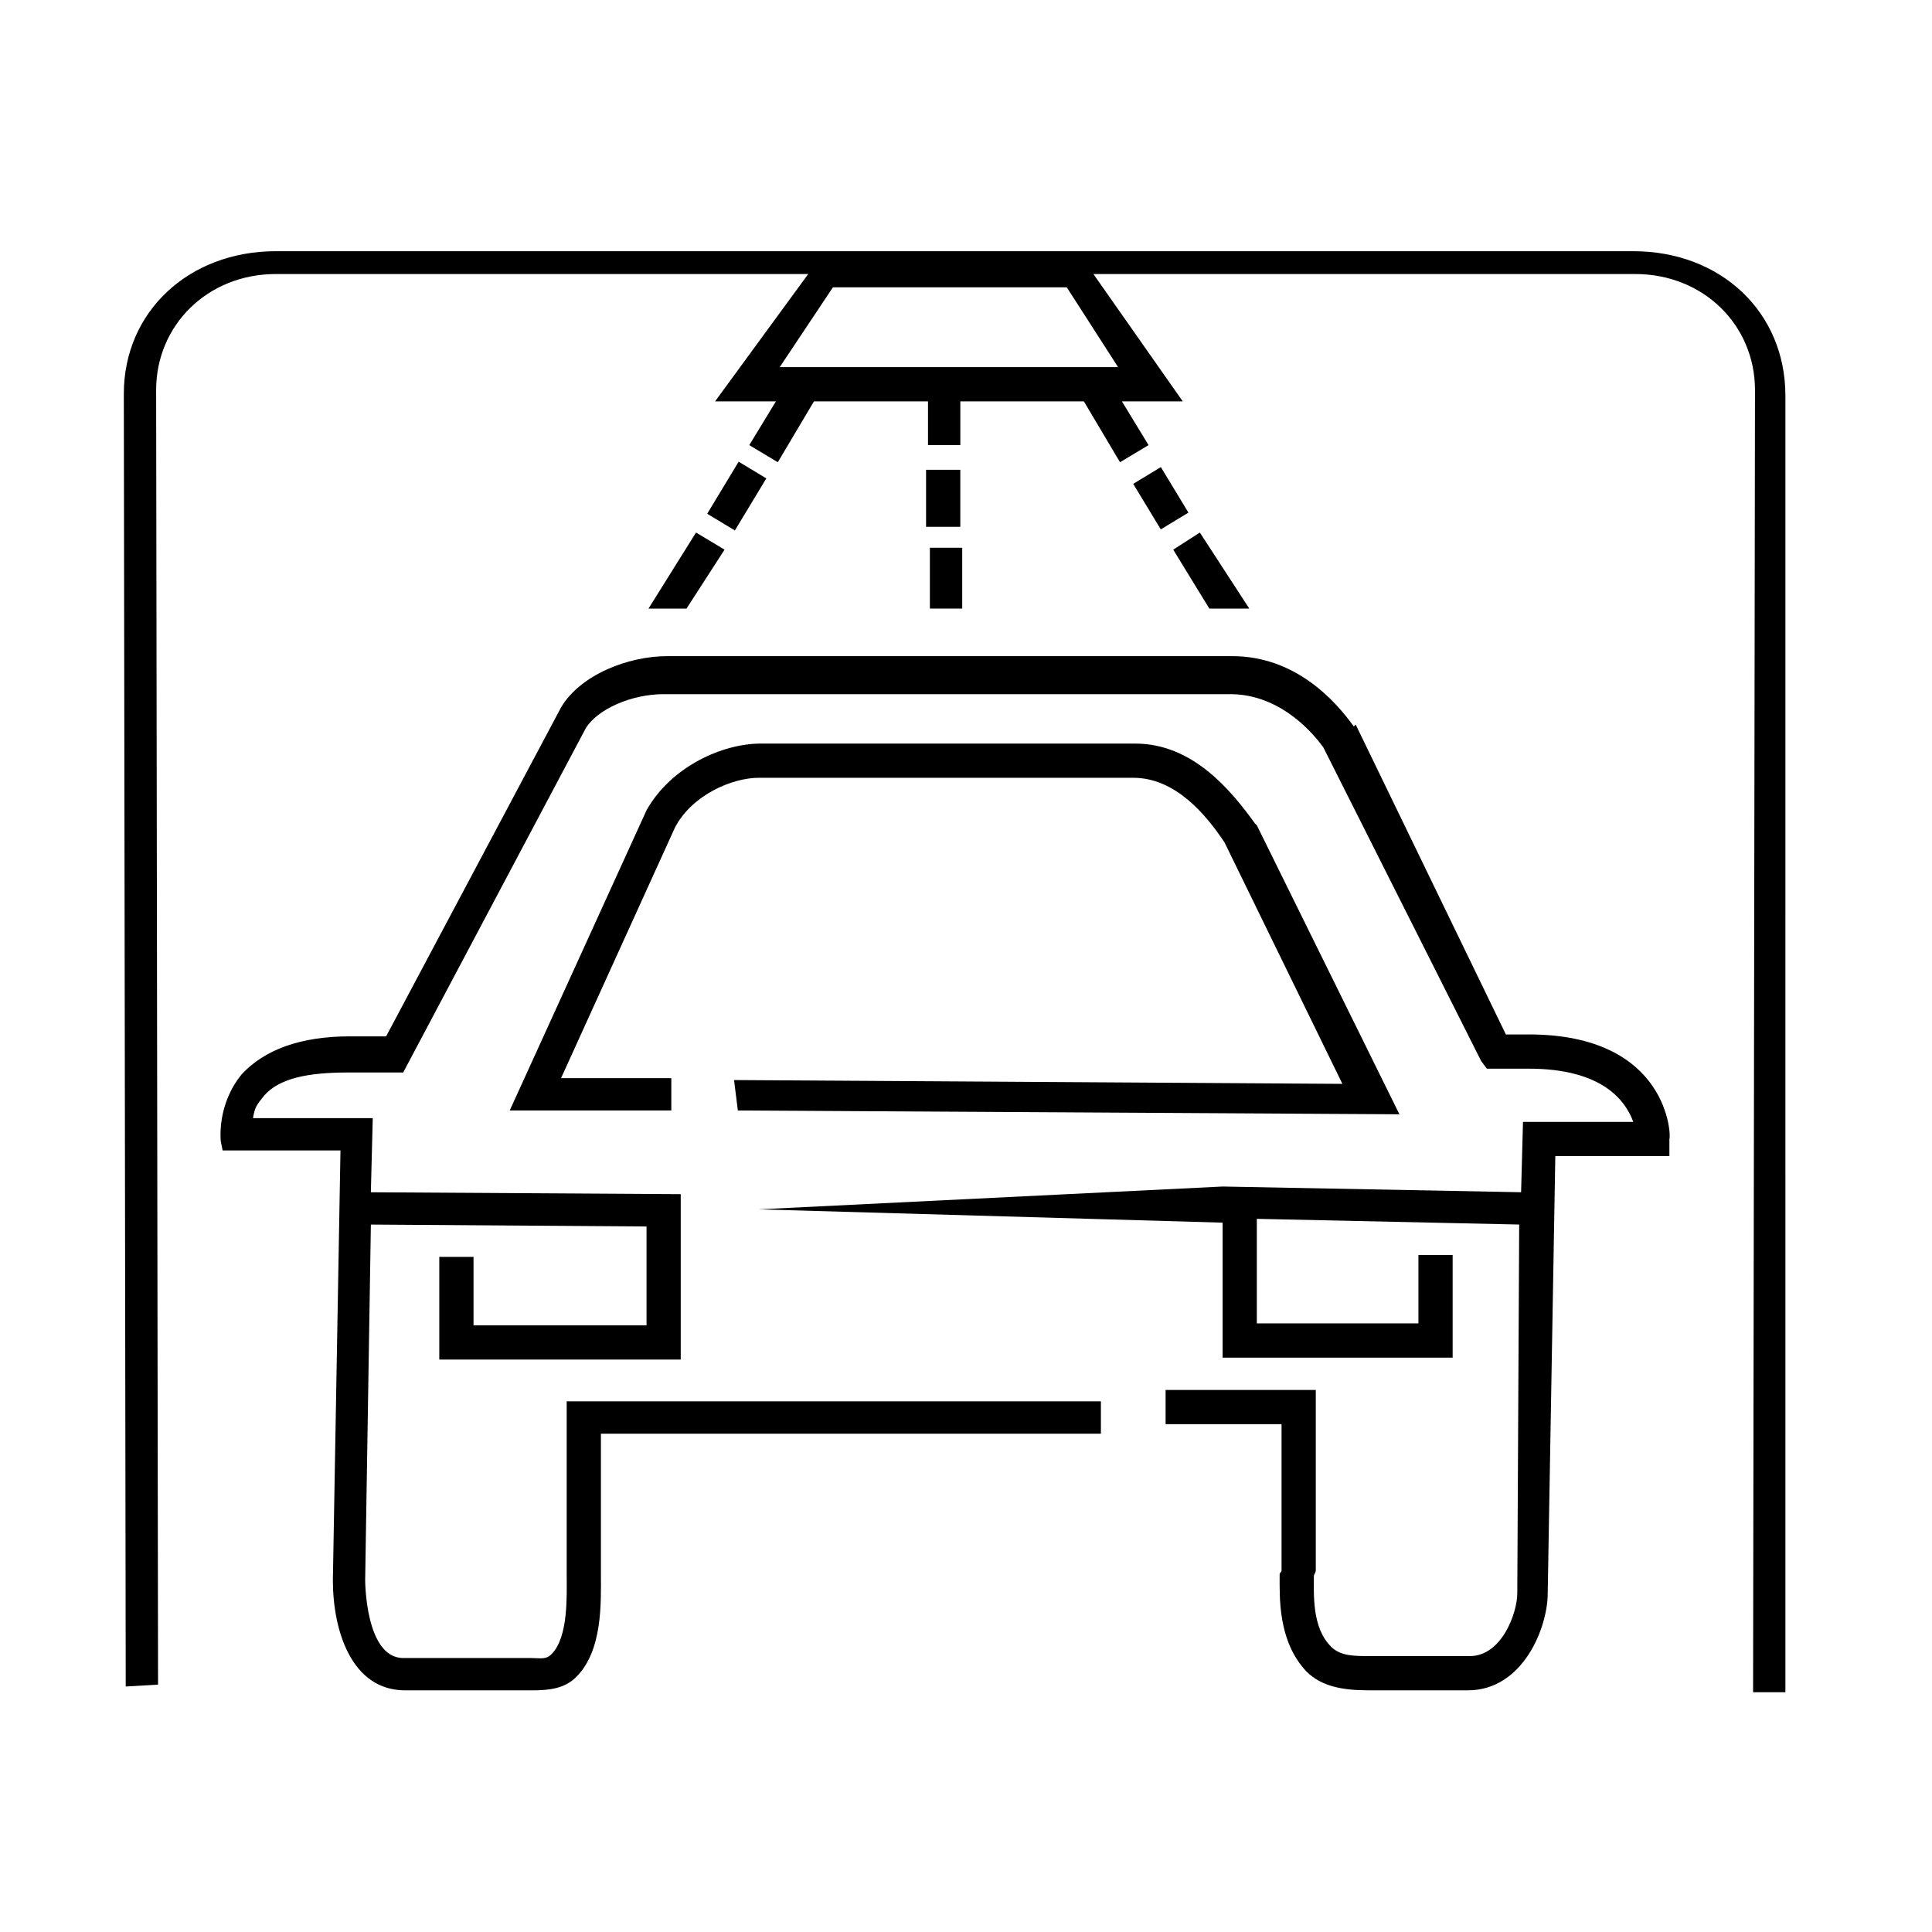
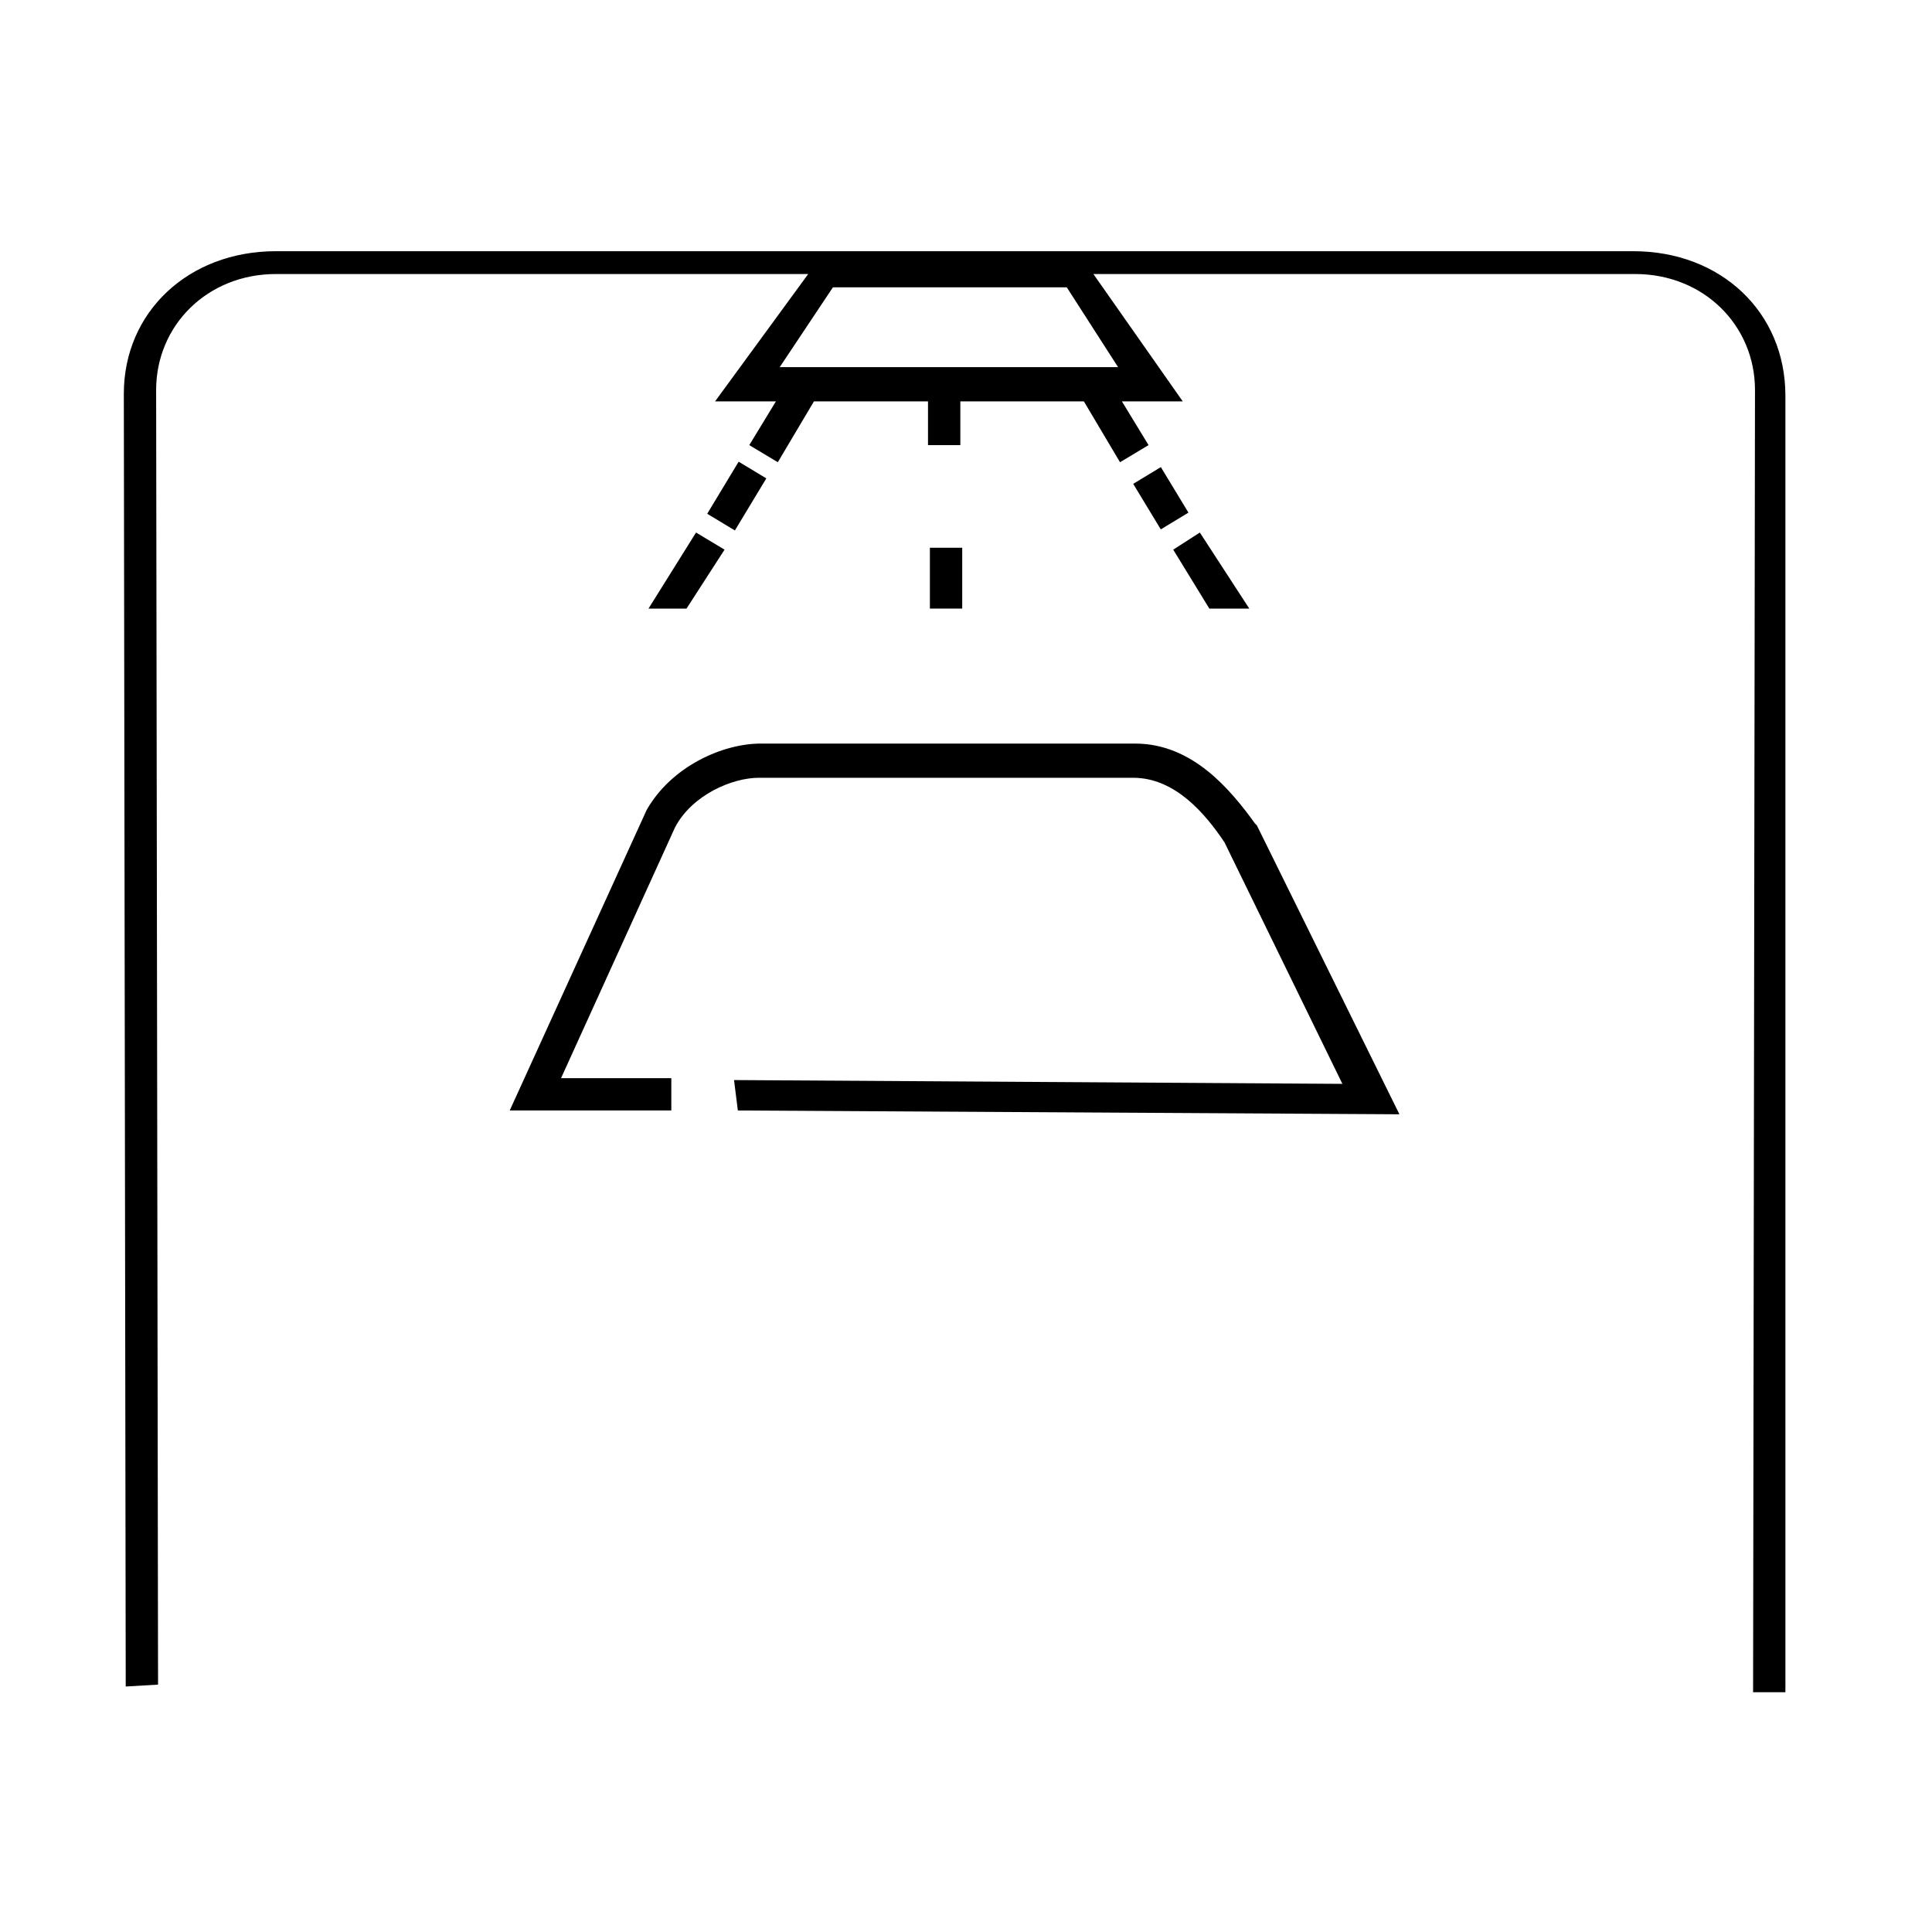
<svg xmlns="http://www.w3.org/2000/svg" fill="#000000" width="800px" height="800px" version="1.1" viewBox="144 144 512 512">
  <g>
    <path d="m576.84 210.57h-359.72c-23.176 0-40.305 16.121-40.305 37.785l0.504 342.59 8.566-0.504-0.508-343.09c0-17.129 13.602-30.73 31.738-30.73h141.07l-24.688 33.754h16.125l-7.055 11.586 7.559 4.535 9.574-16.121h30.23v11.586h8.566v-11.586h32.746l9.574 16.121 7.559-4.535-7.055-11.586h16.121l-23.68-33.754h143.59c18.137 0 31.738 13.602 31.738 30.73l-0.504 345.11h8.566l-0.004-343.6c0-22.168-17.129-38.289-40.305-38.289zm-226.21 30.73 14.105-21.16h61.969l13.602 21.16z" />
    <path d="m339.54 438.29 175.32 1.008-37.785-76.578-0.504-0.504c-6.551-9.07-16.625-21.16-31.738-21.16h-99.25c-10.078 0-23.68 6.047-30.23 17.633l-36.273 79.602h42.824v-8.566h-29.223l30.23-66.504c4.535-8.566 15.113-13.098 22.168-13.098h99.25c11.082 0 19.145 9.574 24.184 17.129l31.234 63.984-161.22-1.008z" />
-     <path d="m549.12 418.14h-6.047l-39.801-82.121-0.504 0.504c-5.039-7.055-15.617-18.641-32.242-18.641h-149.63c-10.578 0-23.176 5.039-28.215 13.602l-46.352 87.16h-9.574c-13.098 0-22.672 3.527-28.719 10.078-6.551 8.062-5.543 17.129-5.543 17.633l0.504 2.519h31.234l-2.016 113.86c0 13.602 5.039 29.223 19.145 29.223h33.754c4.535 0 8.566-0.504 11.586-3.527 7.055-7.055 6.551-19.648 6.551-27.207v-2.519-34.762h132.5v-8.566h-141.57v43.832 2.016c0 5.543 0.504 16.625-4.031 21.16-1.512 1.512-3.023 1.008-5.543 1.008h-33.754c-10.078 0-10.078-20.656-10.078-20.656l1.512-94.211 73.051 0.504v26.199h-45.848v-18.137h-9.07v27.207h63.984v-43.832l-82.121-0.504 0.504-19.648h-31.738c0.504-3.023 1.008-3.527 3.023-6.047 4.031-4.535 11.586-6.047 22.168-6.047h14.609l48.367-91.191c3.023-5.039 12.09-9.07 20.656-9.07h150.14c12.09 0 20.656 8.566 24.688 14.105l41.828 83.129 1.512 2.016h11.082c19.648 0 25.695 8.566 27.711 14.105h-29.223l-0.504 18.641-79.098-1.512-122.93 6.047 122.93 3.527v35.77h60.961v-27.207h-9.07v18.137h-42.824v-27.711l69.527 1.512-0.504 97.742c0 5.039-4.031 16.625-12.594 16.625h-26.199c-4.535 0-8.062 0-10.578-2.519-5.039-5.039-4.535-13.602-4.535-18.641 0-0.504 0.504-1.008 0.504-1.512v-47.863h-39.801v9.07h30.73v38.793c0 0.504-0.504 0.504-0.504 1.008 0 6.047-0.504 17.633 7.055 25.695 4.031 4.031 9.574 5.039 16.625 5.039h26.199c14.609 0 21.16-16.625 21.16-25.695l2.016-115.88h30.23v-4.535c0.5-0.504-0.004-27.707-37.285-27.707z" />
    <path d="m390.43 305.28h8.566v-16.121h-8.566z" />
-     <path d="m389.42 268.5h9.07v15.113h-9.07z" />
    <path d="m475.07 305.28-13.098-20.152-7.055 4.535 9.57 15.617z" />
    <path d="m451.62 284.29-7.309-12.066 7.328-4.438 7.309 12.066z" />
    <path d="m315.86 305.28h10.074l10.078-15.617-7.559-4.535z" />
    <path d="m339.75 266.35 7.332 4.426-8.332 13.801-7.332-4.426z" />
  </g>
</svg>